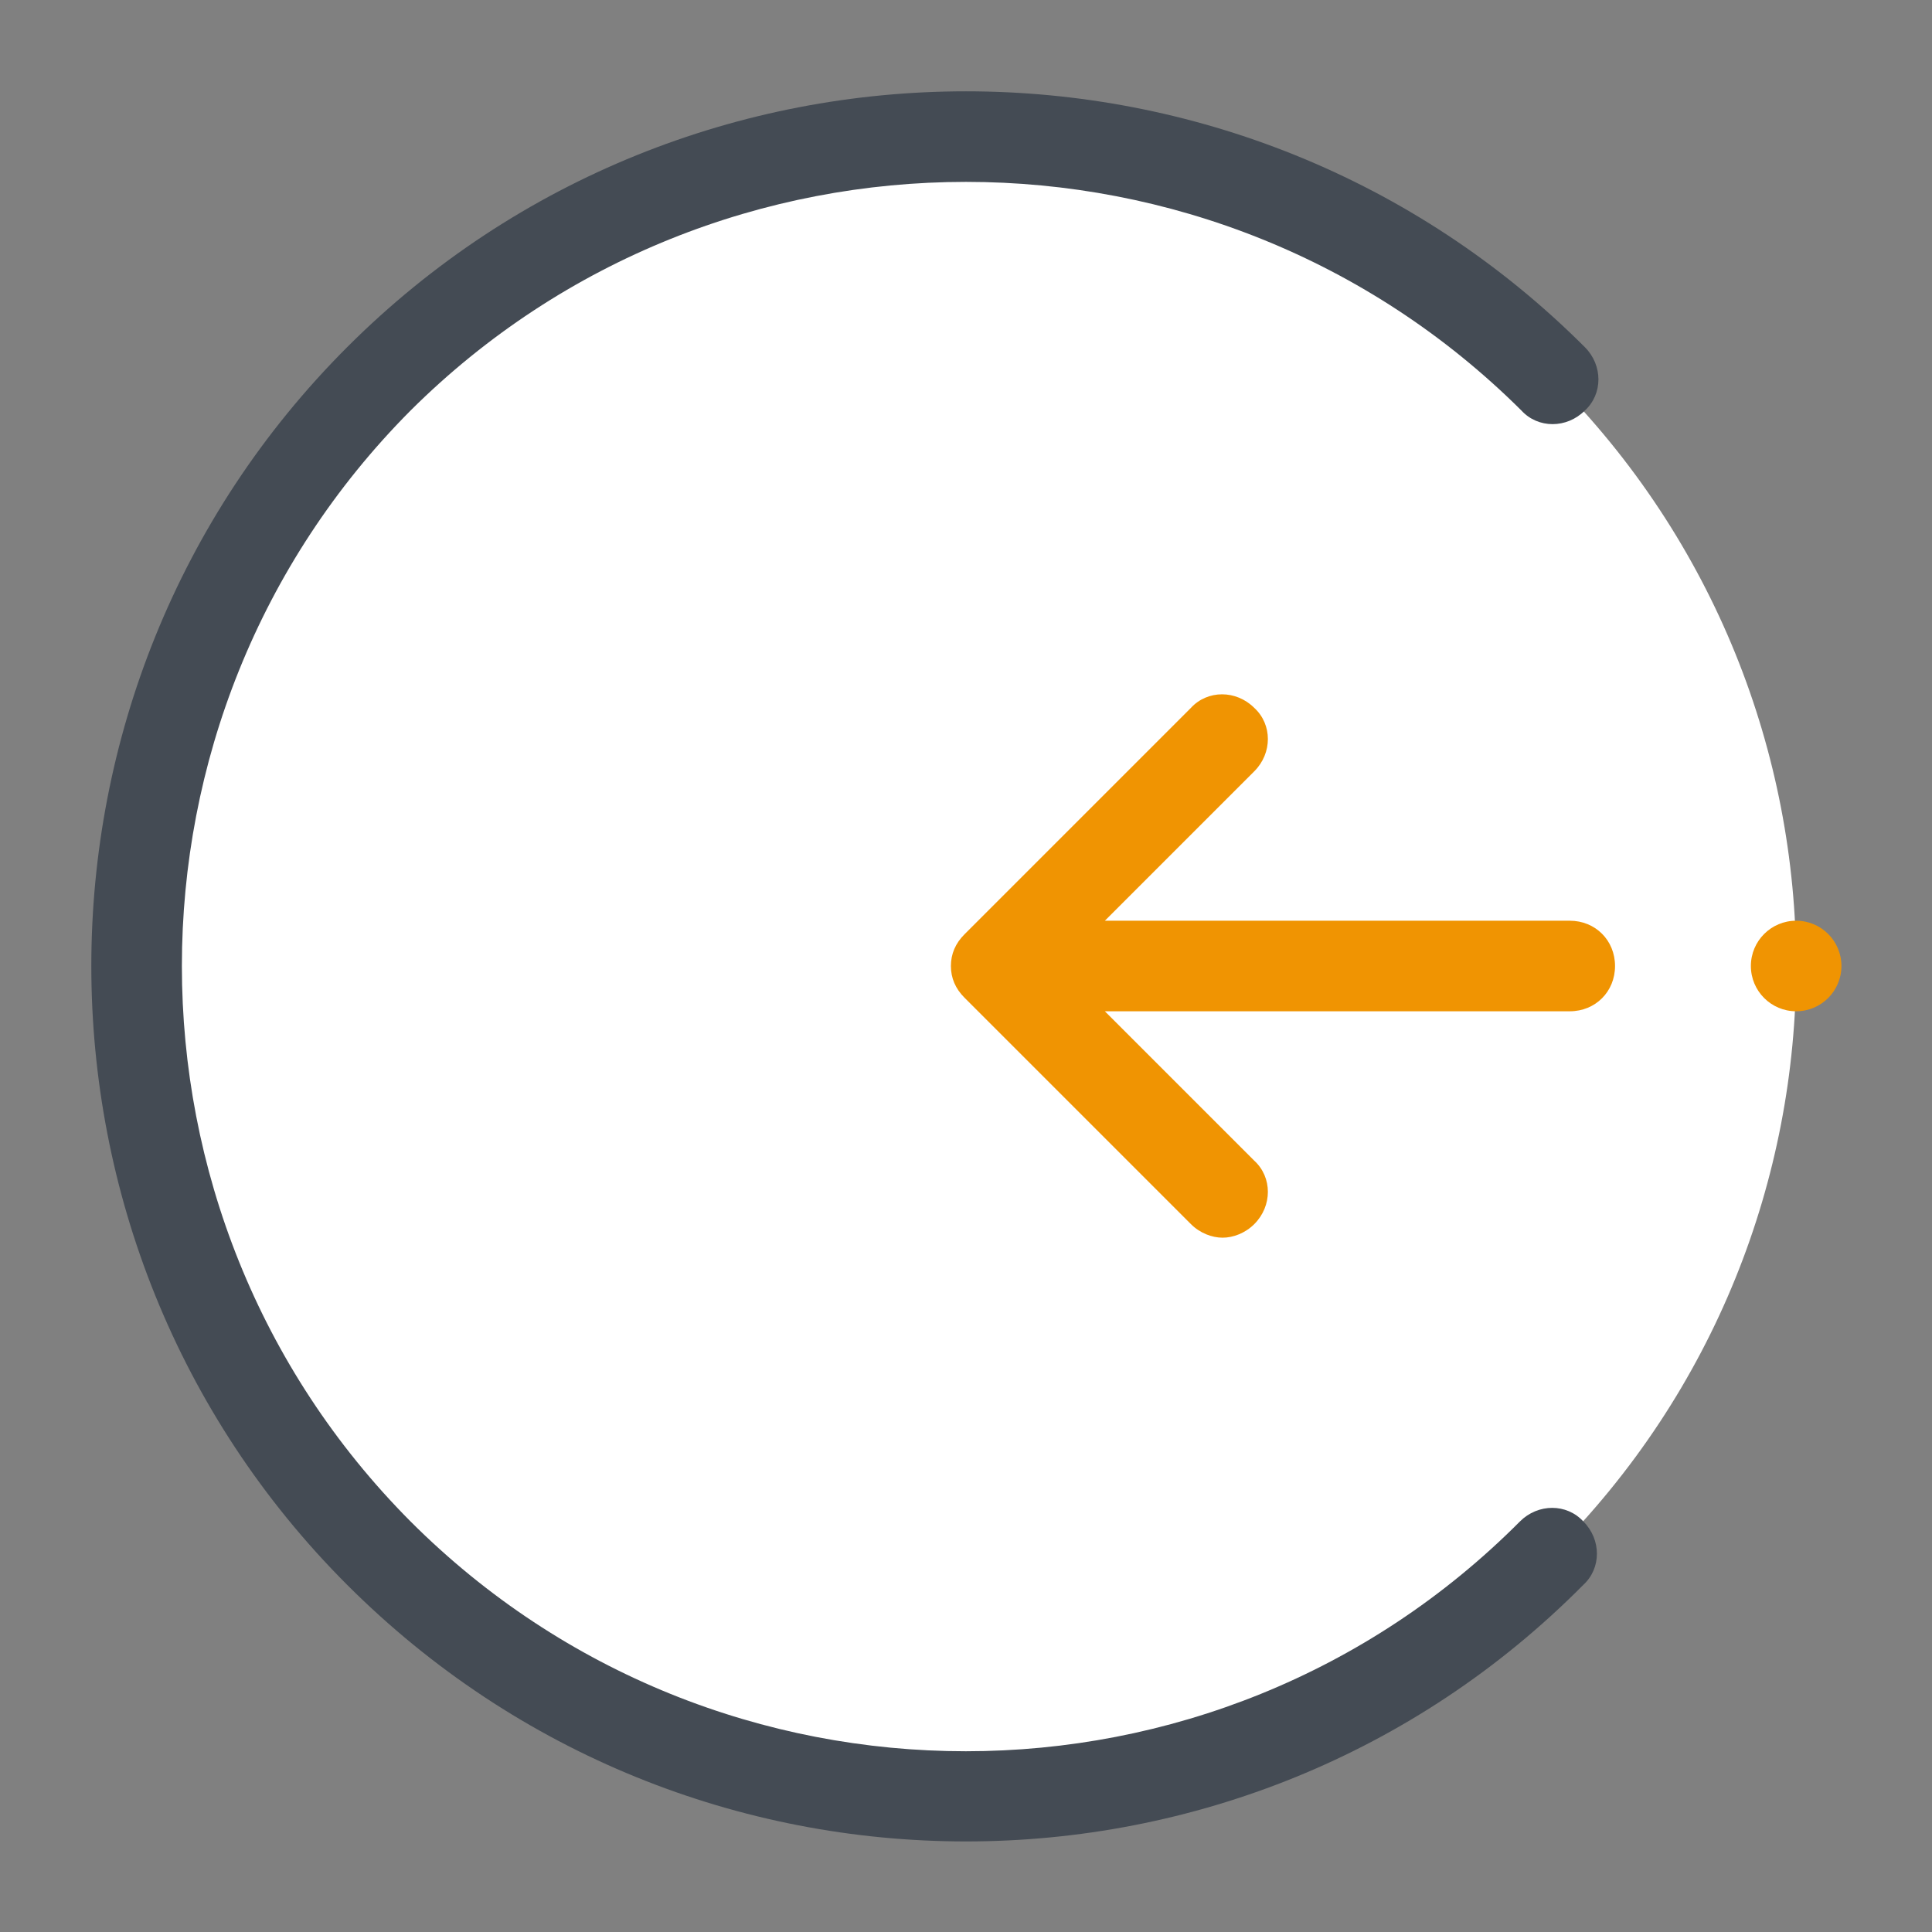
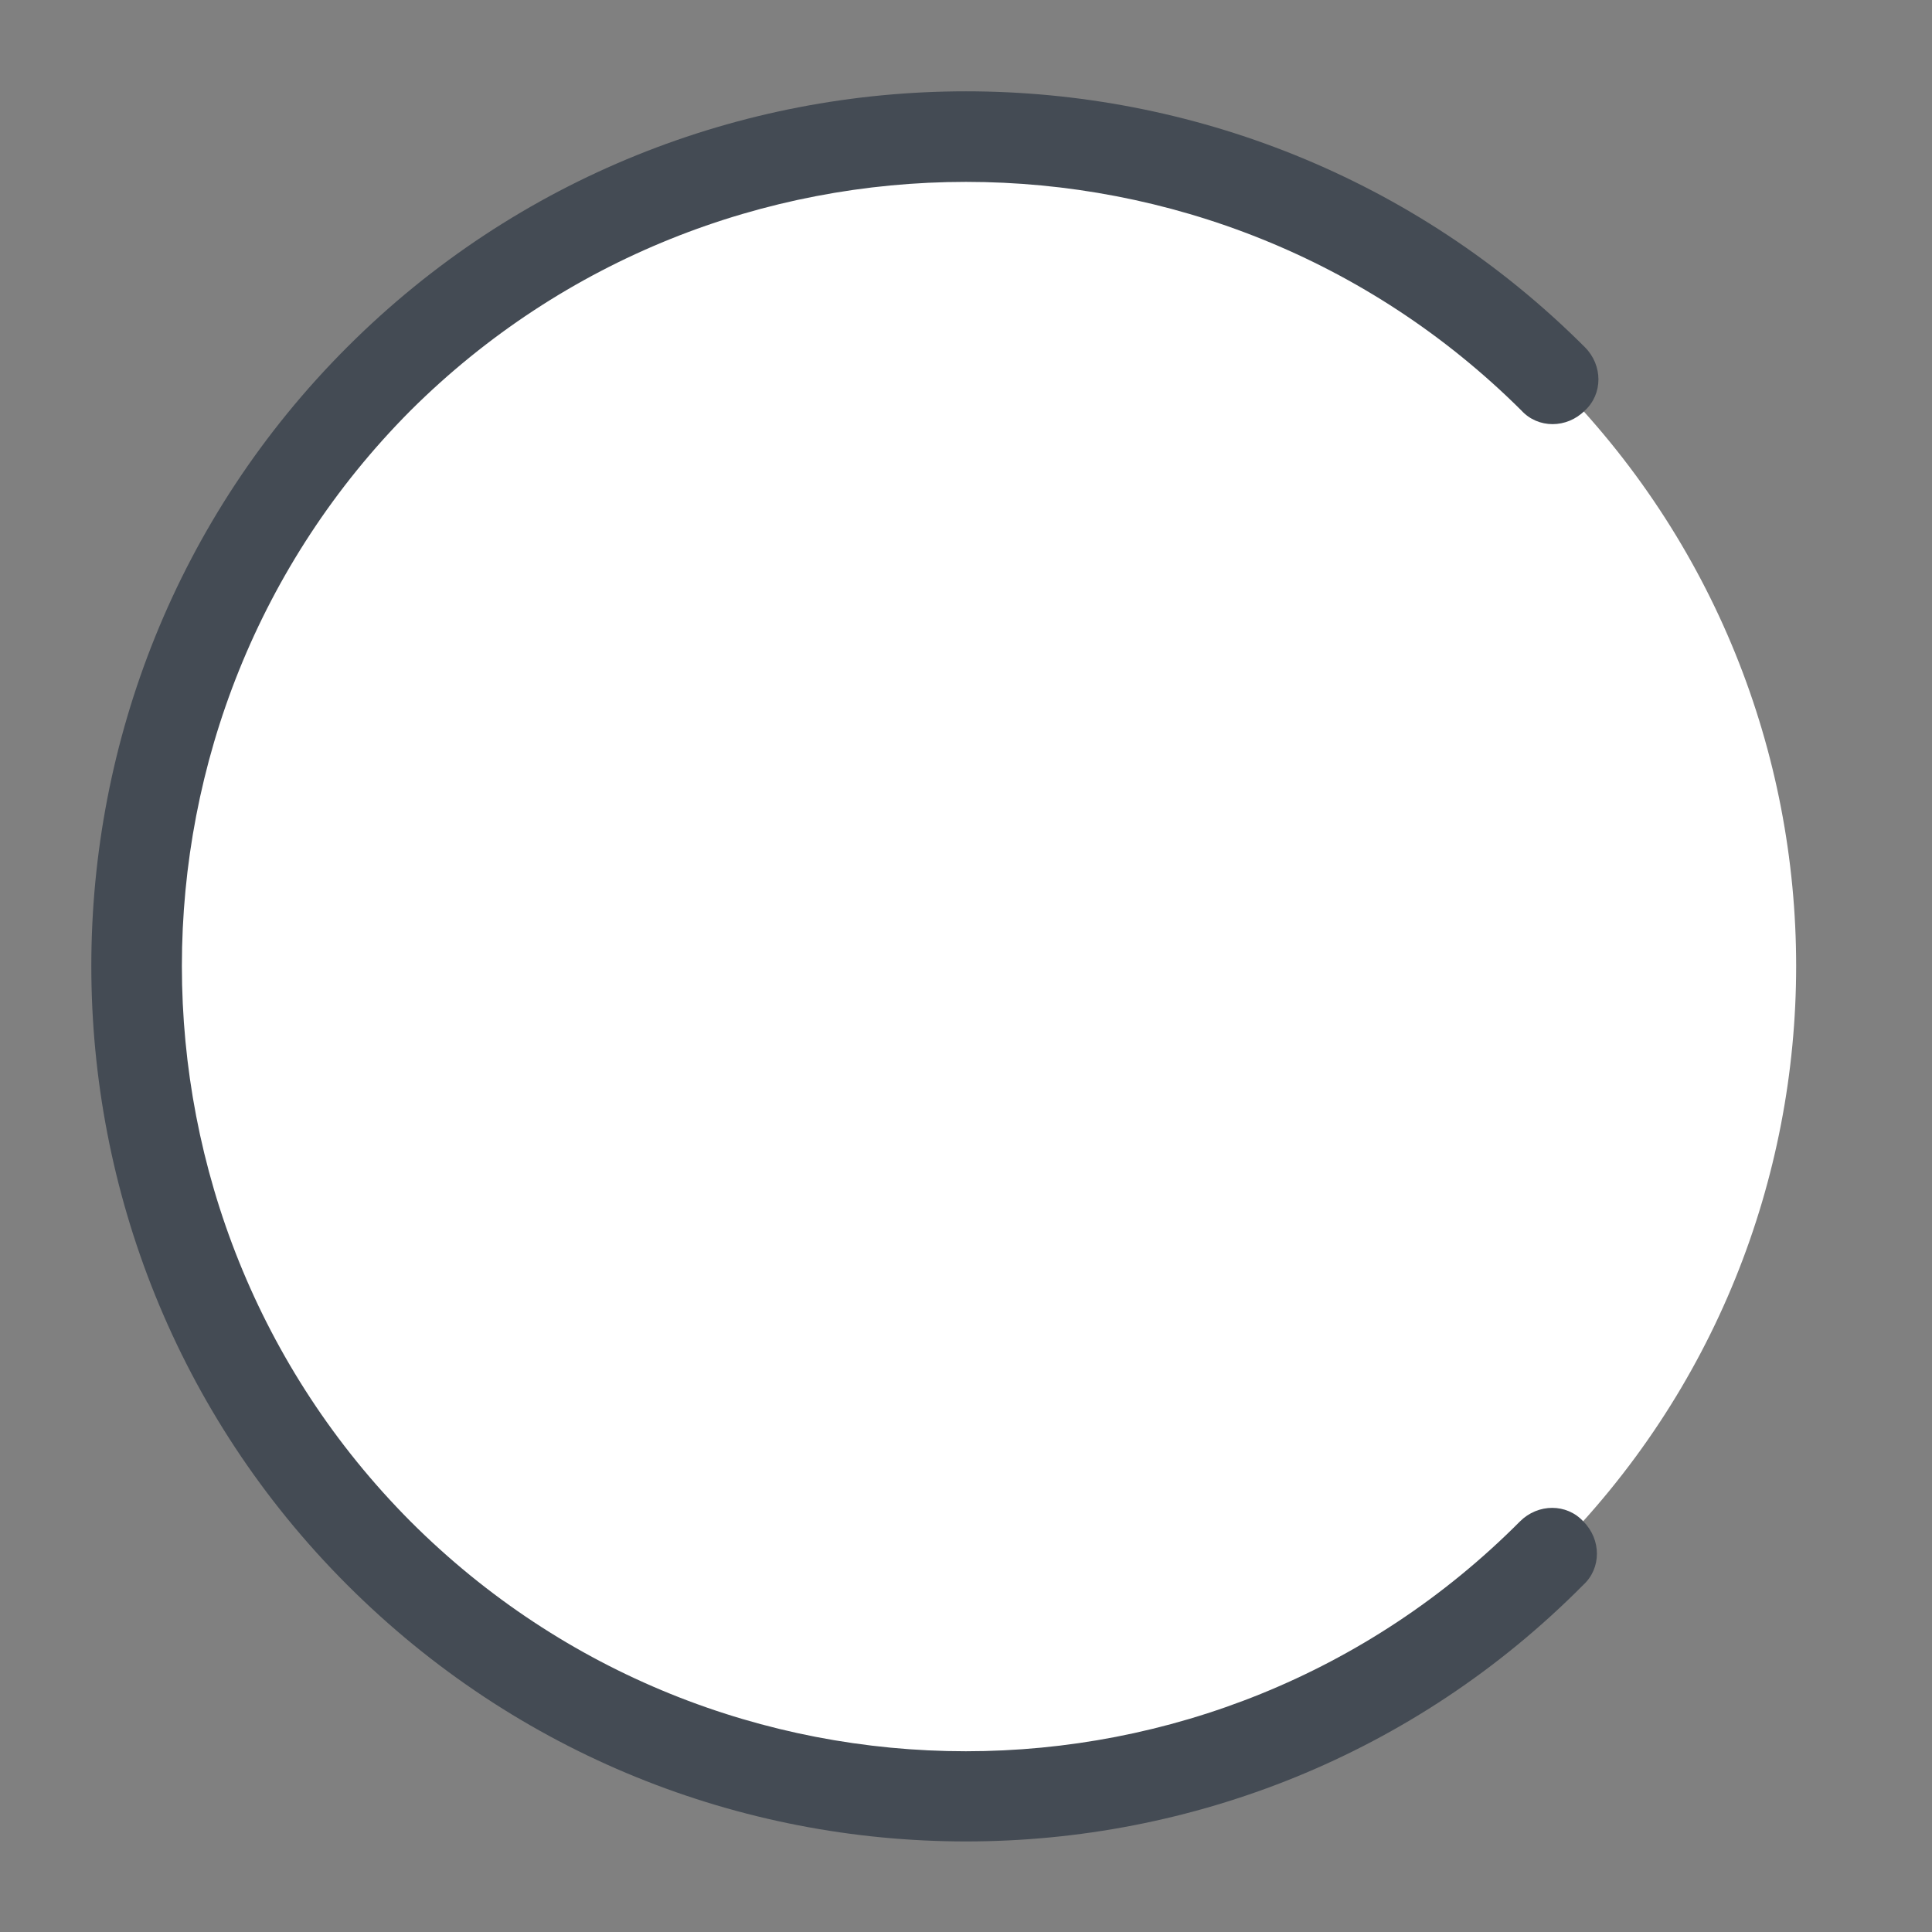
<svg xmlns="http://www.w3.org/2000/svg" viewBox="0,0,256,256" width="64px" height="64px">
  <rect x="0" y="0" width="256" height="256" fill="#808080" stroke="none" />
  <g fill="none" fill-rule="nonzero" stroke="none" stroke-width="1" stroke-linecap="butt" stroke-linejoin="miter" stroke-miterlimit="10" stroke-dasharray="" stroke-dashoffset="0" font-family="none" font-weight="none" font-size="none" text-anchor="none" style="mix-blend-mode: normal">
    <g transform="scale(2,2)">
      <path transform="translate(-26.51,64.002) rotate(-45.001)" d="M64,9c-30.376,0 -55,24.624 -55,55c0,30.376 24.624,55 55,55c30.376,0 55,-24.624 55,-55c0,-30.376 -24.624,-55 -55,-55z" fill="#ffffff" />
      <path d="M64,122c-14.9,0 -29.7,-5.7 -41,-17c-22.6,-22.6 -22.6,-59.4 0,-82c22.6,-22.6 59.4,-22.6 82,0c1.2,1.2 1.2,3.1 0,4.2c-1.2,1.2 -3.1,1.2 -4.2,0c-20.3,-20.2 -53.3,-20.2 -73.6,0c-20.2,20.3 -20.2,53.3 0,73.6c20.3,20.3 53.3,20.3 73.5,0c1.2,-1.2 3.1,-1.2 4.2,0c1.2,1.2 1.2,3.1 0,4.2c-11.2,11.3 -26,17 -40.9,17z" fill="#444b54" />
-       <path d="M104,61h-30.8l9.9,-9.9c1.2,-1.2 1.2,-3.1 0,-4.2c-1.2,-1.2 -3.1,-1.2 -4.2,0l-15,15c-0.6,0.6 -0.9,1.3 -0.9,2.1c0,0.8 0.3,1.5 0.9,2.1l15,15c0.6,0.6 1.4,0.9 2.1,0.9c0.7,0 1.5,-0.3 2.1,-0.9c1.2,-1.2 1.2,-3.1 0,-4.2l-9.9,-9.9h30.8c1.7,0 3,-1.3 3,-3c0,-1.7 -1.3,-3 -3,-3zM119,61c-1.657,0 -3,1.343 -3,3c0,1.657 1.343,3 3,3c1.657,0 3,-1.343 3,-3c0,-1.657 -1.343,-3 -3,-3z" fill="#f09402" />
    </g>
  </g>
</svg>